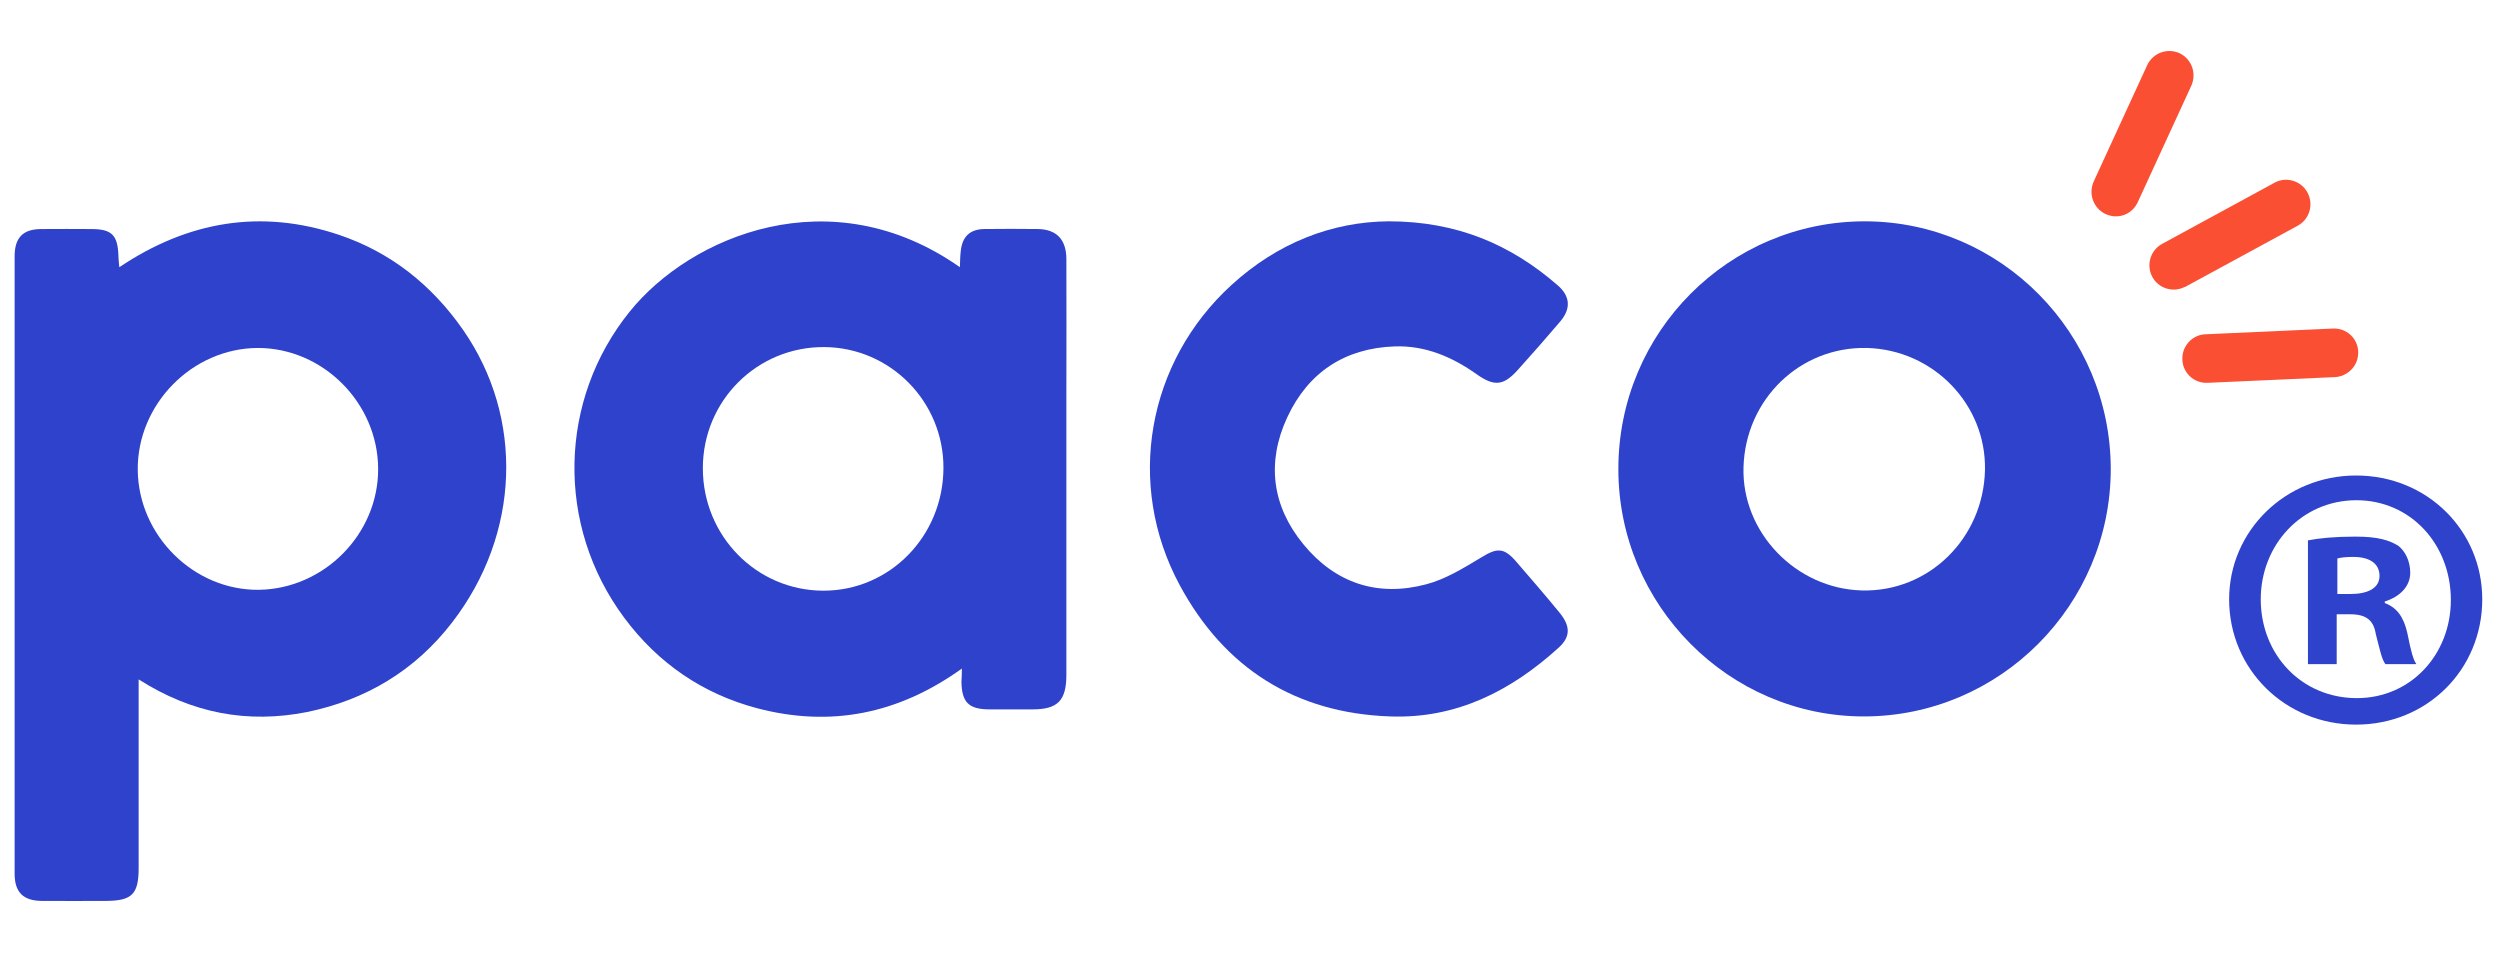
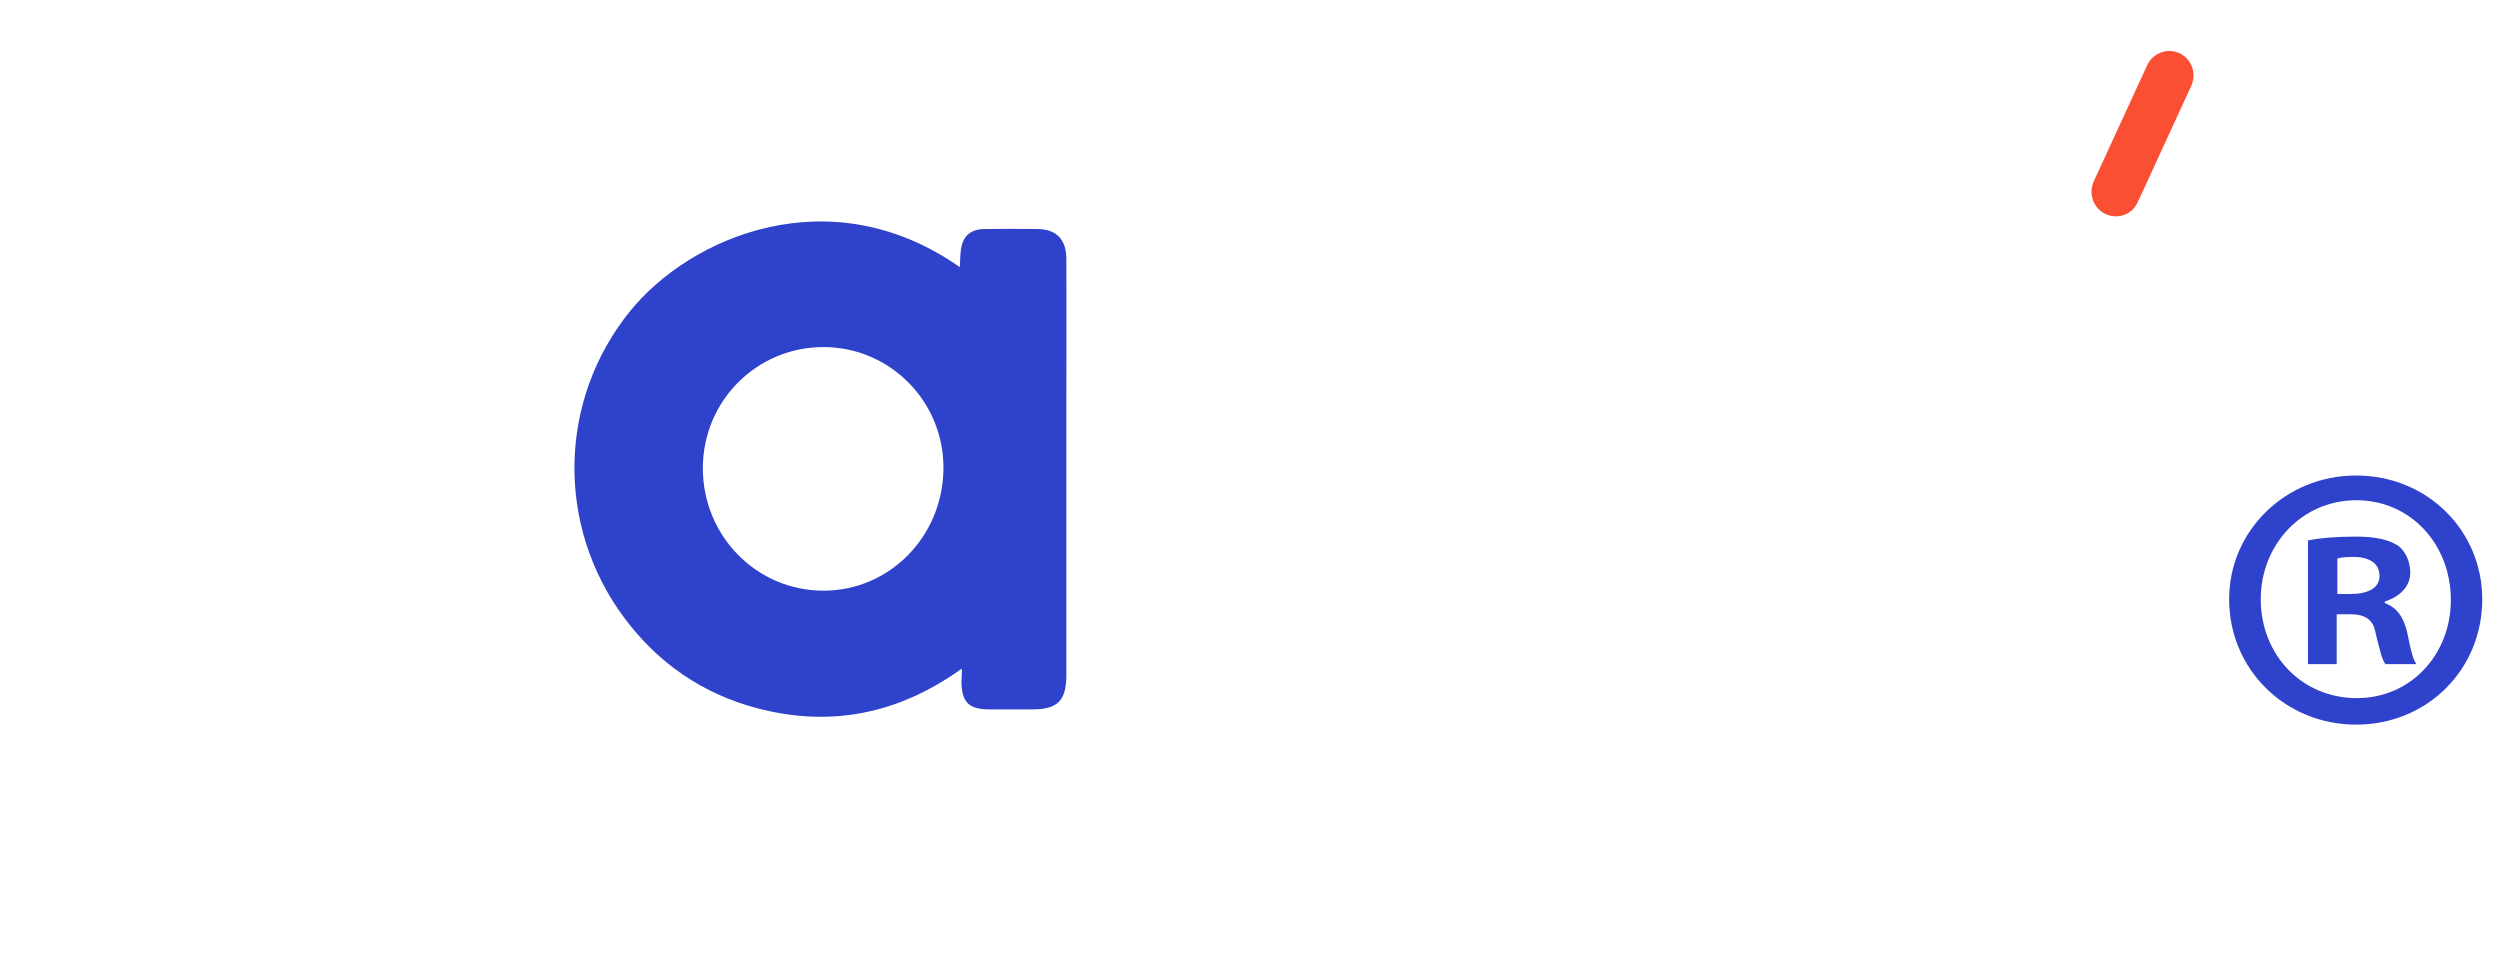
<svg xmlns="http://www.w3.org/2000/svg" width="129" height="50" viewBox="0 0 129 50" fill="none">
  <path d="M128.084 30.923C128.084 34.543 125.252 37.39 121.571 37.39C117.923 37.39 115.023 34.543 115.023 30.923C115.023 27.382 117.935 24.536 121.571 24.536C125.252 24.536 128.084 27.382 128.084 30.923ZM116.655 30.923C116.655 33.769 118.75 36.023 121.616 36.023C124.402 36.023 126.464 33.769 126.464 30.957C126.464 28.111 124.414 25.811 121.582 25.811C118.75 25.822 116.655 28.122 116.655 30.923ZM120.562 34.27H119.09V27.883C119.668 27.769 120.483 27.689 121.537 27.689C122.737 27.689 123.281 27.883 123.745 28.156C124.097 28.429 124.368 28.93 124.368 29.556C124.368 30.262 123.825 30.797 123.054 31.037V31.116C123.677 31.355 124.029 31.822 124.221 32.676C124.414 33.655 124.527 34.042 124.686 34.27H123.088C122.896 34.031 122.783 33.45 122.59 32.71C122.477 32.004 122.092 31.697 121.276 31.697H120.574V34.27H120.562ZM120.608 30.649H121.31C122.126 30.649 122.783 30.376 122.783 29.716C122.783 29.135 122.352 28.737 121.423 28.737C121.038 28.737 120.766 28.771 120.608 28.817V30.649Z" fill="#2F42CB" />
-   <path d="M7.154 35.056C7.154 35.398 7.154 35.614 7.154 35.819C7.154 38.813 7.154 41.796 7.154 44.791C7.154 46.134 6.814 46.475 5.5 46.487C4.379 46.487 3.269 46.498 2.147 46.487C1.196 46.475 0.754 46.043 0.754 45.075C0.754 34.453 0.754 23.842 0.754 13.231C0.754 12.263 1.184 11.819 2.136 11.819C2.997 11.807 3.858 11.819 4.707 11.819C5.772 11.819 6.078 12.126 6.112 13.219C6.112 13.379 6.134 13.527 6.157 13.788C9.702 11.409 13.474 10.771 17.484 12.115C20.157 13.014 22.276 14.699 23.895 17.022C27.044 21.553 26.852 27.553 23.329 32.119C21.426 34.589 18.889 36.115 15.842 36.741C12.795 37.344 9.918 36.821 7.154 35.056ZM19.512 24.172C19.489 20.779 16.657 17.955 13.305 17.955C9.918 17.967 7.075 20.859 7.108 24.252C7.142 27.644 10.008 30.468 13.35 30.434C16.737 30.388 19.535 27.542 19.512 24.172Z" fill="#2F42CB" />
  <path d="M49.633 34.498C46.348 36.854 42.848 37.538 39.076 36.547C36.267 35.807 33.956 34.224 32.212 31.879C28.655 27.097 28.825 20.619 32.495 16.076C35.621 12.194 42.871 9.108 49.531 13.788C49.542 13.48 49.542 13.207 49.576 12.945C49.656 12.205 50.052 11.83 50.788 11.818C51.706 11.807 52.623 11.807 53.541 11.818C54.515 11.83 55.025 12.353 55.025 13.378C55.036 15.644 55.025 17.909 55.025 20.186C55.025 25.059 55.025 29.944 55.025 34.816C55.025 36.148 54.583 36.604 53.28 36.604C52.544 36.604 51.808 36.604 51.06 36.604C49.984 36.604 49.622 36.24 49.61 35.158C49.622 34.987 49.633 34.828 49.633 34.498ZM48.682 24.148C48.693 20.721 45.94 17.932 42.531 17.909C39.065 17.887 36.267 20.676 36.267 24.16C36.267 27.655 39.031 30.467 42.474 30.479C45.906 30.49 48.67 27.666 48.682 24.148Z" fill="#2F42CB" />
-   <path d="M108.915 24.217C108.904 31.23 103.195 36.957 96.195 36.968C89.217 36.98 83.497 31.219 83.508 24.194C83.508 17.124 89.217 11.408 96.251 11.42C103.24 11.443 108.915 17.181 108.915 24.217ZM102.425 24.251C102.493 20.869 99.763 18.046 96.331 17.955C92.887 17.875 90.067 20.596 89.965 24.103C89.863 27.462 92.661 30.376 96.07 30.467C99.514 30.558 102.345 27.792 102.425 24.251Z" fill="#2F42CB" />
-   <path d="M71.652 11.42C75.175 11.42 77.95 12.615 80.363 14.71C81.031 15.279 81.076 15.928 80.499 16.6C79.785 17.442 79.06 18.262 78.324 19.082C77.588 19.902 77.112 19.959 76.194 19.31C74.926 18.41 73.532 17.818 71.958 17.875C69.387 17.966 67.495 19.219 66.419 21.541C65.343 23.864 65.637 26.118 67.257 28.088C68.9 30.091 71.086 30.82 73.6 30.148C74.597 29.887 75.526 29.306 76.421 28.771C77.236 28.27 77.588 28.236 78.222 28.964C78.981 29.841 79.74 30.718 80.476 31.617C81.042 32.312 81.042 32.858 80.431 33.416C77.961 35.659 75.141 37.093 71.731 36.968C66.849 36.797 63.191 34.486 60.88 30.205C58.059 24.991 59.192 18.672 63.553 14.699C65.932 12.524 68.741 11.442 71.652 11.42Z" fill="#2F42CB" />
  <path d="M109.687 11.055C109.37 11.203 108.996 11.203 108.645 11.044C108.022 10.748 107.75 10.008 108.033 9.37L110.797 3.359C111.092 2.733 111.828 2.46 112.462 2.744C113.085 3.04 113.357 3.78 113.074 4.418L110.31 10.429C110.174 10.725 109.948 10.942 109.687 11.055Z" fill="#FB4F33" />
-   <path d="M120.947 19.344C120.811 19.412 120.653 19.446 120.494 19.458L113.913 19.754C113.222 19.788 112.633 19.253 112.61 18.558C112.576 17.864 113.12 17.272 113.8 17.249L120.381 16.953C121.072 16.919 121.661 17.454 121.684 18.148C121.706 18.672 121.4 19.139 120.947 19.344Z" fill="#FB4F33" />
-   <path d="M112.669 14.835C112.08 15.097 111.377 14.87 111.06 14.289C110.732 13.674 110.958 12.911 111.57 12.581L117.369 9.427C117.97 9.097 118.74 9.325 119.069 9.94C119.397 10.555 119.171 11.317 118.559 11.648L112.759 14.801C112.725 14.801 112.691 14.824 112.669 14.835Z" fill="#FB4F33" />
</svg>